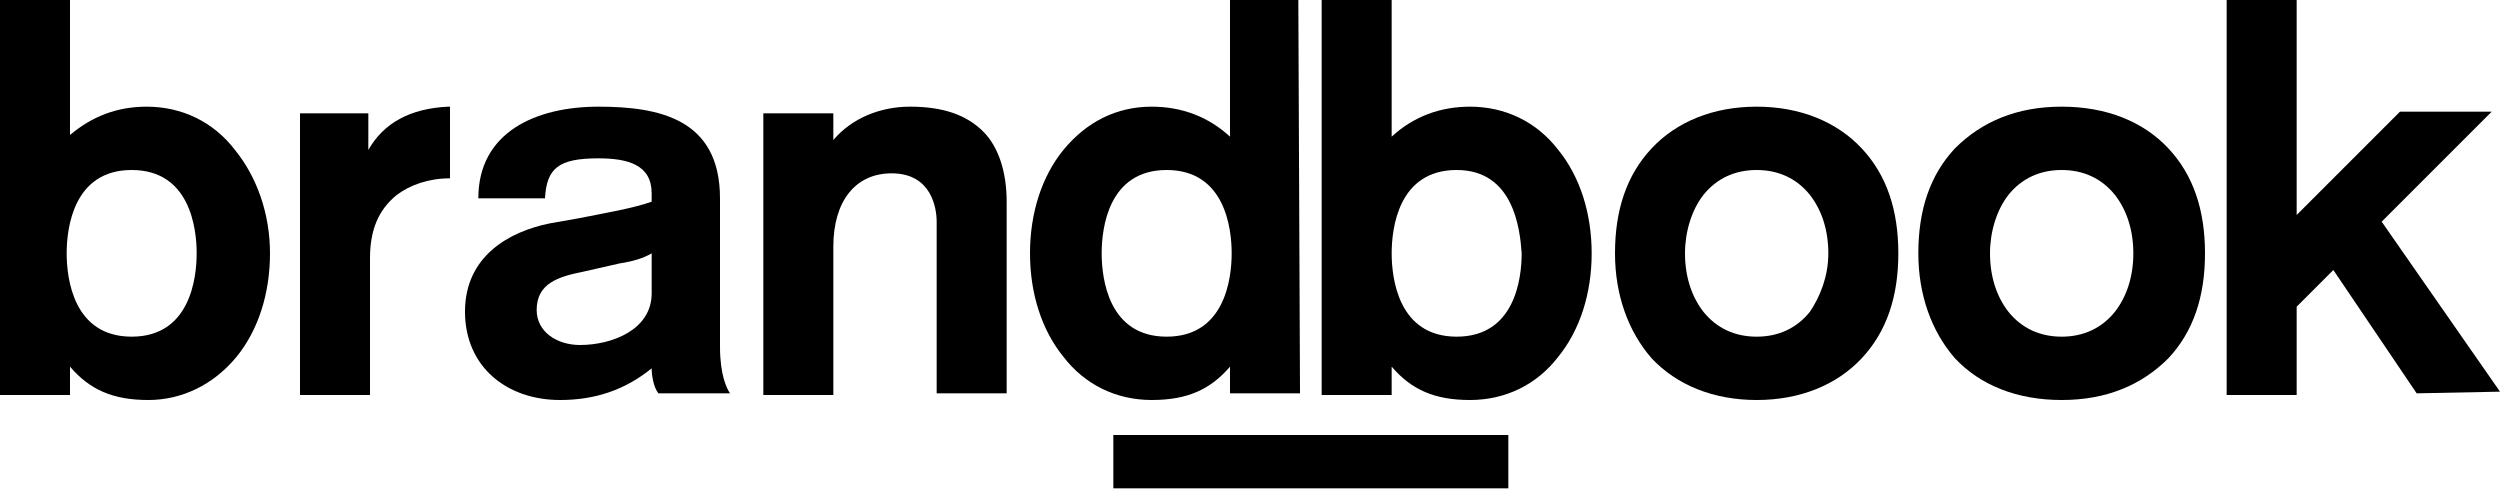
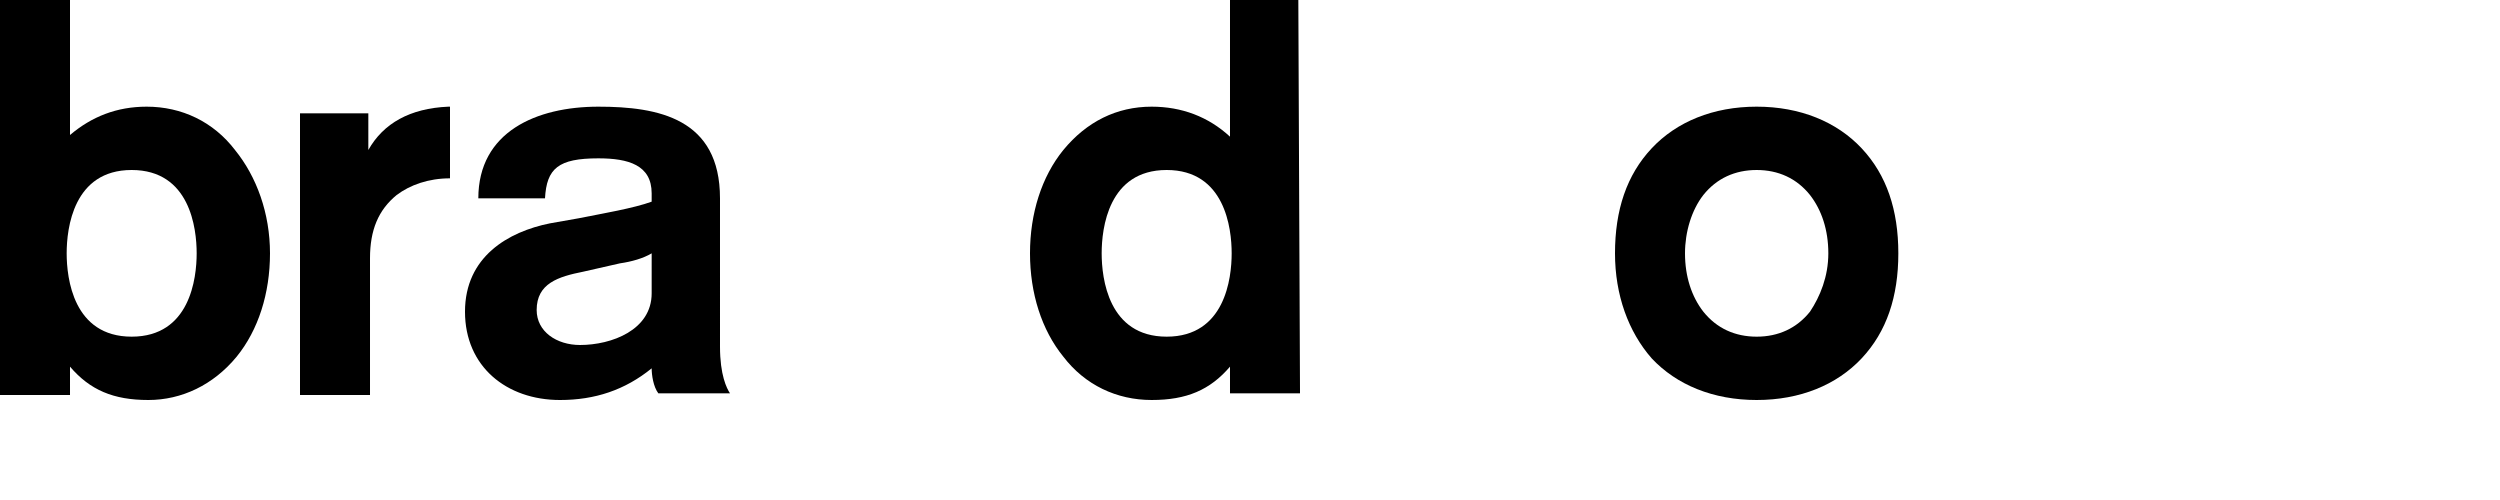
<svg xmlns="http://www.w3.org/2000/svg" xmlns:xlink="http://www.w3.org/1999/xlink" class="logo" alt="brandbook logo" viewBox="0 0 150 30" version="1.1" preserveAspectRatio="xMinYMin" width="150" height="30">
  <defs>
    <g id="logo">
      <path d="M14.1,9c-1.3-1.7-3.2-2.6-5.3-2.6C7,6.4,5.5,7,4.2,8.1V0.1V0H4.1h-4H0v0.1v23.5v0.1h0.1h4h0.1v-0.1V22 c1.2,1.4,2.6,2,4.7,2c2,0,3.9-0.9,5.3-2.6c1.3-1.6,2-3.8,2-6.2S15.4,10.6,14.1,9z M11.8,15.2c0,1.5-0.4,5-3.9,5 c-3.5,0-3.9-3.5-3.9-5c0-1.5,0.4-5,3.9-5C11.4,10.2,11.8,13.7,11.8,15.2z" />
-       <path d="M59,7.9c-1-1-2.4-1.5-4.4-1.5c-1.8,0-3.5,0.7-4.6,2V6.9V6.8h-0.1h-4h-0.1v0.1v16.7v0.1h0.1h4H50v-0.1v-8.8 c0-2.7,1.3-4.4,3.5-4.4c2.4,0,2.7,2.1,2.7,2.9v10.2v0.1h0.1h4h0.1v-0.1V12.1C60.4,10.3,59.9,8.8,59,7.9z" />
      <path d="M77.9,0h-4h-0.1v0.1v8.1c-1.3-1.2-2.9-1.8-4.7-1.8c-2.1,0-3.9,0.9-5.3,2.6c-1.3,1.6-2,3.8-2,6.2c0,2.4,0.7,4.6,2,6.2 c1.3,1.7,3.2,2.6,5.3,2.6c2.1,0,3.5-0.6,4.7-2v1.5v0.1h0.1h4h0.1v-0.1L77.9,0L77.9,0L77.9,0z M73.9,15.2c0,1.5-0.4,5-3.9,5 s-3.9-3.5-3.9-5c0-1.5,0.4-5,3.9-5S73.9,13.7,73.9,15.2z" />
-       <path d="M93.5,9c-1.3-1.7-3.2-2.6-5.3-2.6c-1.8,0-3.4,0.6-4.7,1.8V0.1V0h-0.1h-4h-0.1v0.1v23.5v0.1h0.1h4h0.1v-0.1V22 c1.2,1.4,2.6,2,4.7,2c2.1,0,4-0.9,5.3-2.6c1.3-1.6,2-3.8,2-6.2S94.8,10.6,93.5,9z M91.3,15.2c0,1.5-0.4,5-3.9,5 c-3.5,0-3.9-3.5-3.9-5c0-1.5,0.4-5,3.9-5C90.8,10.2,91.2,13.7,91.3,15.2z" />
      <path d="M111.7,8.9c-1.5-1.6-3.7-2.5-6.3-2.5s-4.8,0.9-6.3,2.5c-1.5,1.6-2.2,3.7-2.2,6.3c0,2.5,0.8,4.7,2.2,6.3 c1.5,1.6,3.7,2.5,6.3,2.5c2.6,0,4.8-0.9,6.3-2.5c1.5-1.6,2.2-3.7,2.2-6.3S113.2,10.5,111.7,8.9z M108.6,18.7 c-0.8,1-1.9,1.5-3.2,1.5c-1.3,0-2.4-0.5-3.2-1.5c-0.7-0.9-1.1-2.1-1.1-3.5c0-1.3,0.4-2.6,1.1-3.5c0.8-1,1.9-1.5,3.2-1.5 c1.3,0,2.4,0.5,3.2,1.5c0.7,0.9,1.1,2.1,1.1,3.5S109.2,17.8,108.6,18.7z" />
-       <path d="M130.1,8.9c-1.5-1.6-3.7-2.5-6.4-2.5s-4.8,0.9-6.4,2.5c-1.5,1.6-2.2,3.7-2.2,6.3c0,2.5,0.8,4.7,2.2,6.3 c1.5,1.6,3.7,2.5,6.4,2.5s4.8-0.9,6.4-2.5c1.5-1.6,2.2-3.7,2.2-6.3S131.6,10.5,130.1,8.9z M126.9,18.7c-0.8,1-1.9,1.5-3.2,1.5 c-1.3,0-2.4-0.5-3.2-1.5c-0.7-0.9-1.1-2.1-1.1-3.5c0-1.3,0.4-2.6,1.1-3.5c0.8-1,1.9-1.5,3.2-1.5c1.3,0,2.4,0.5,3.2,1.5 c0.7,0.9,1.1,2.1,1.1,3.5S127.6,17.8,126.9,18.7z" />
-       <path d="M150,23.5l-7.1-10.2l6.5-6.5l0.1-0.1h-0.1H144l0,0l-6.2,6.2V0.1V0h-0.1h-4h-0.1v0.1v23.5v0.1h0.1h4h0.1v-0.1v-5.2l2.2-2.2 l5,7.4v0h0L150,23.5L150,23.5L150,23.5z" />
-       <path d="M90.5,26.1H66.8v3.2h23.7V26.1z" />
      <path d="M26.9,6.4c-2.3,0.1-3.9,1-4.8,2.6V6.8V6.8h-0.1h-4H18v0.1v16.7v0.1h0.1h4h0.1v-0.1v-8.1c0-1.7,0.5-2.9,1.6-3.8 c0.8-0.6,1.9-1,3.2-1V6.4z" />
      <path d="M43.2,20.8c0,1.7,0.4,2.5,0.6,2.8h-4.3c-0.3-0.4-0.4-1.1-0.4-1.5c-1.6,1.3-3.4,1.9-5.5,1.9c-3.2,0-5.7-2-5.7-5.3 c0-3.3,2.6-4.8,5.1-5.3l1.7-0.3c1.5-0.3,3.3-0.6,4.4-1v-0.5c0-1.7-1.4-2.1-3.2-2.1c-2.4,0-3.1,0.6-3.2,2.4h-4c0-4,3.5-5.5,7.2-5.5 c3.6,0,7.3,0.7,7.3,5.5L43.2,20.8z M39.1,15.2c-0.5,0.3-1.2,0.5-1.9,0.6l-2.2,0.5c-1.5,0.3-2.8,0.7-2.8,2.3c0,1.3,1.2,2.1,2.6,2.1 c1.9,0,4.3-0.9,4.3-3.1L39.1,15.2z" />
    </g>
  </defs>
  <use xlink:href="#logo" />
</svg>